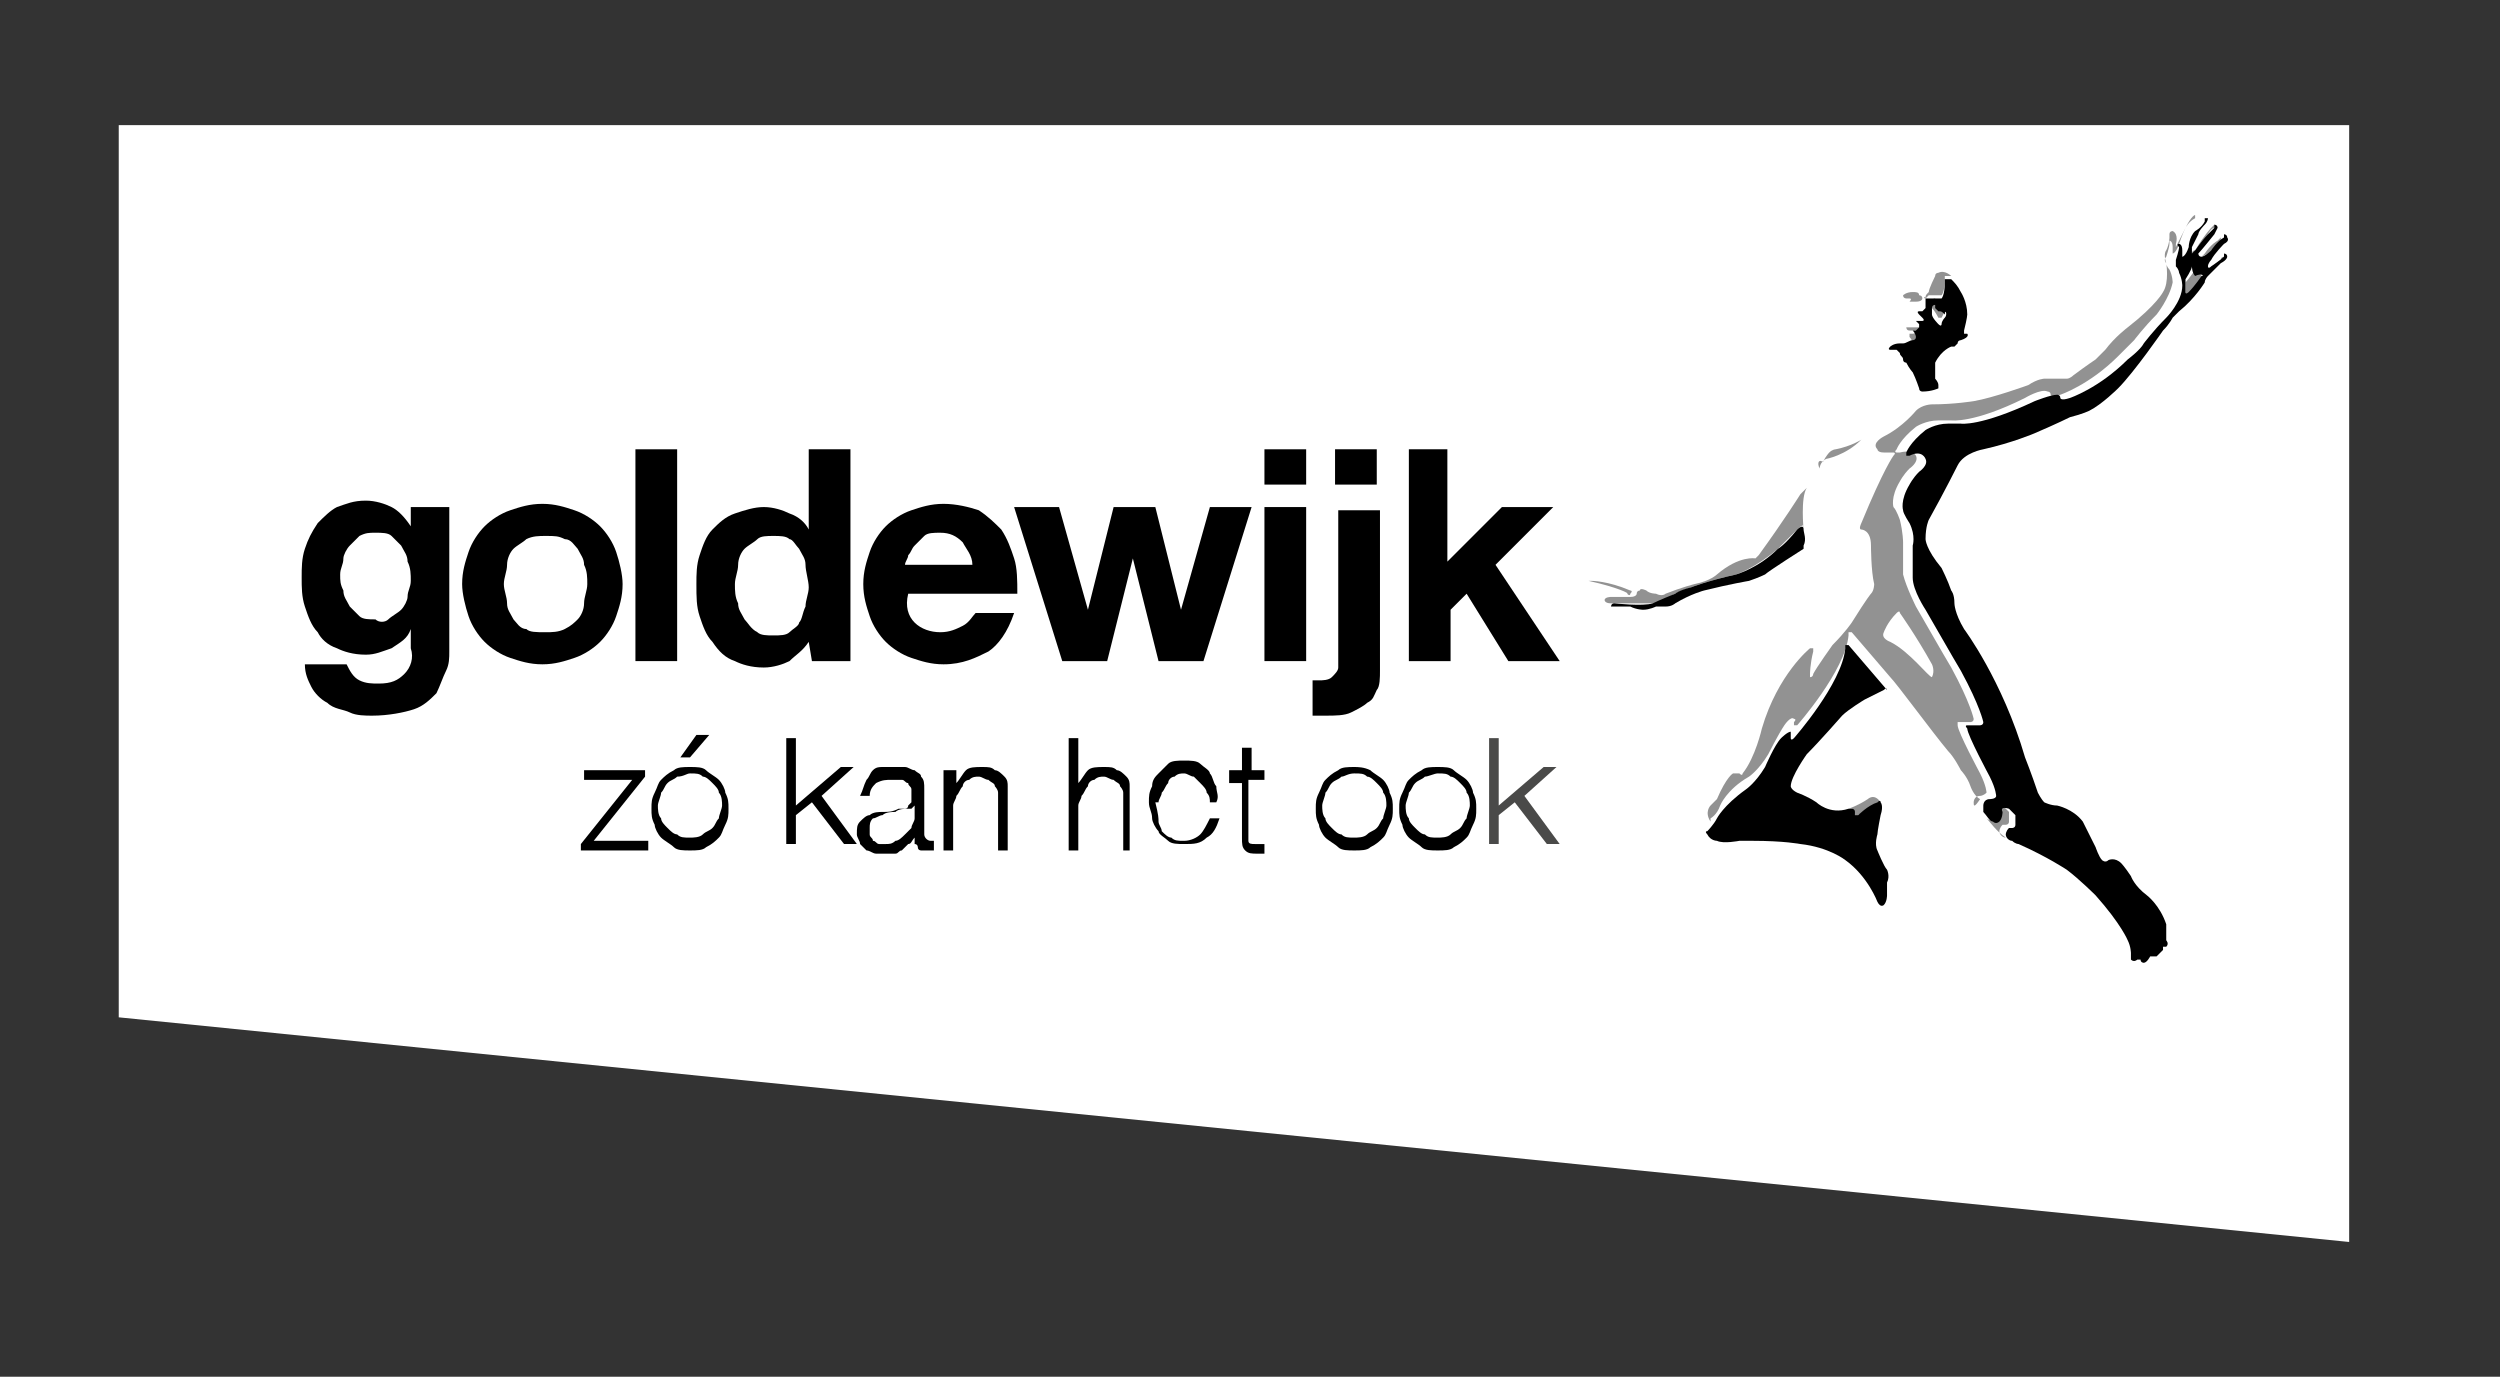
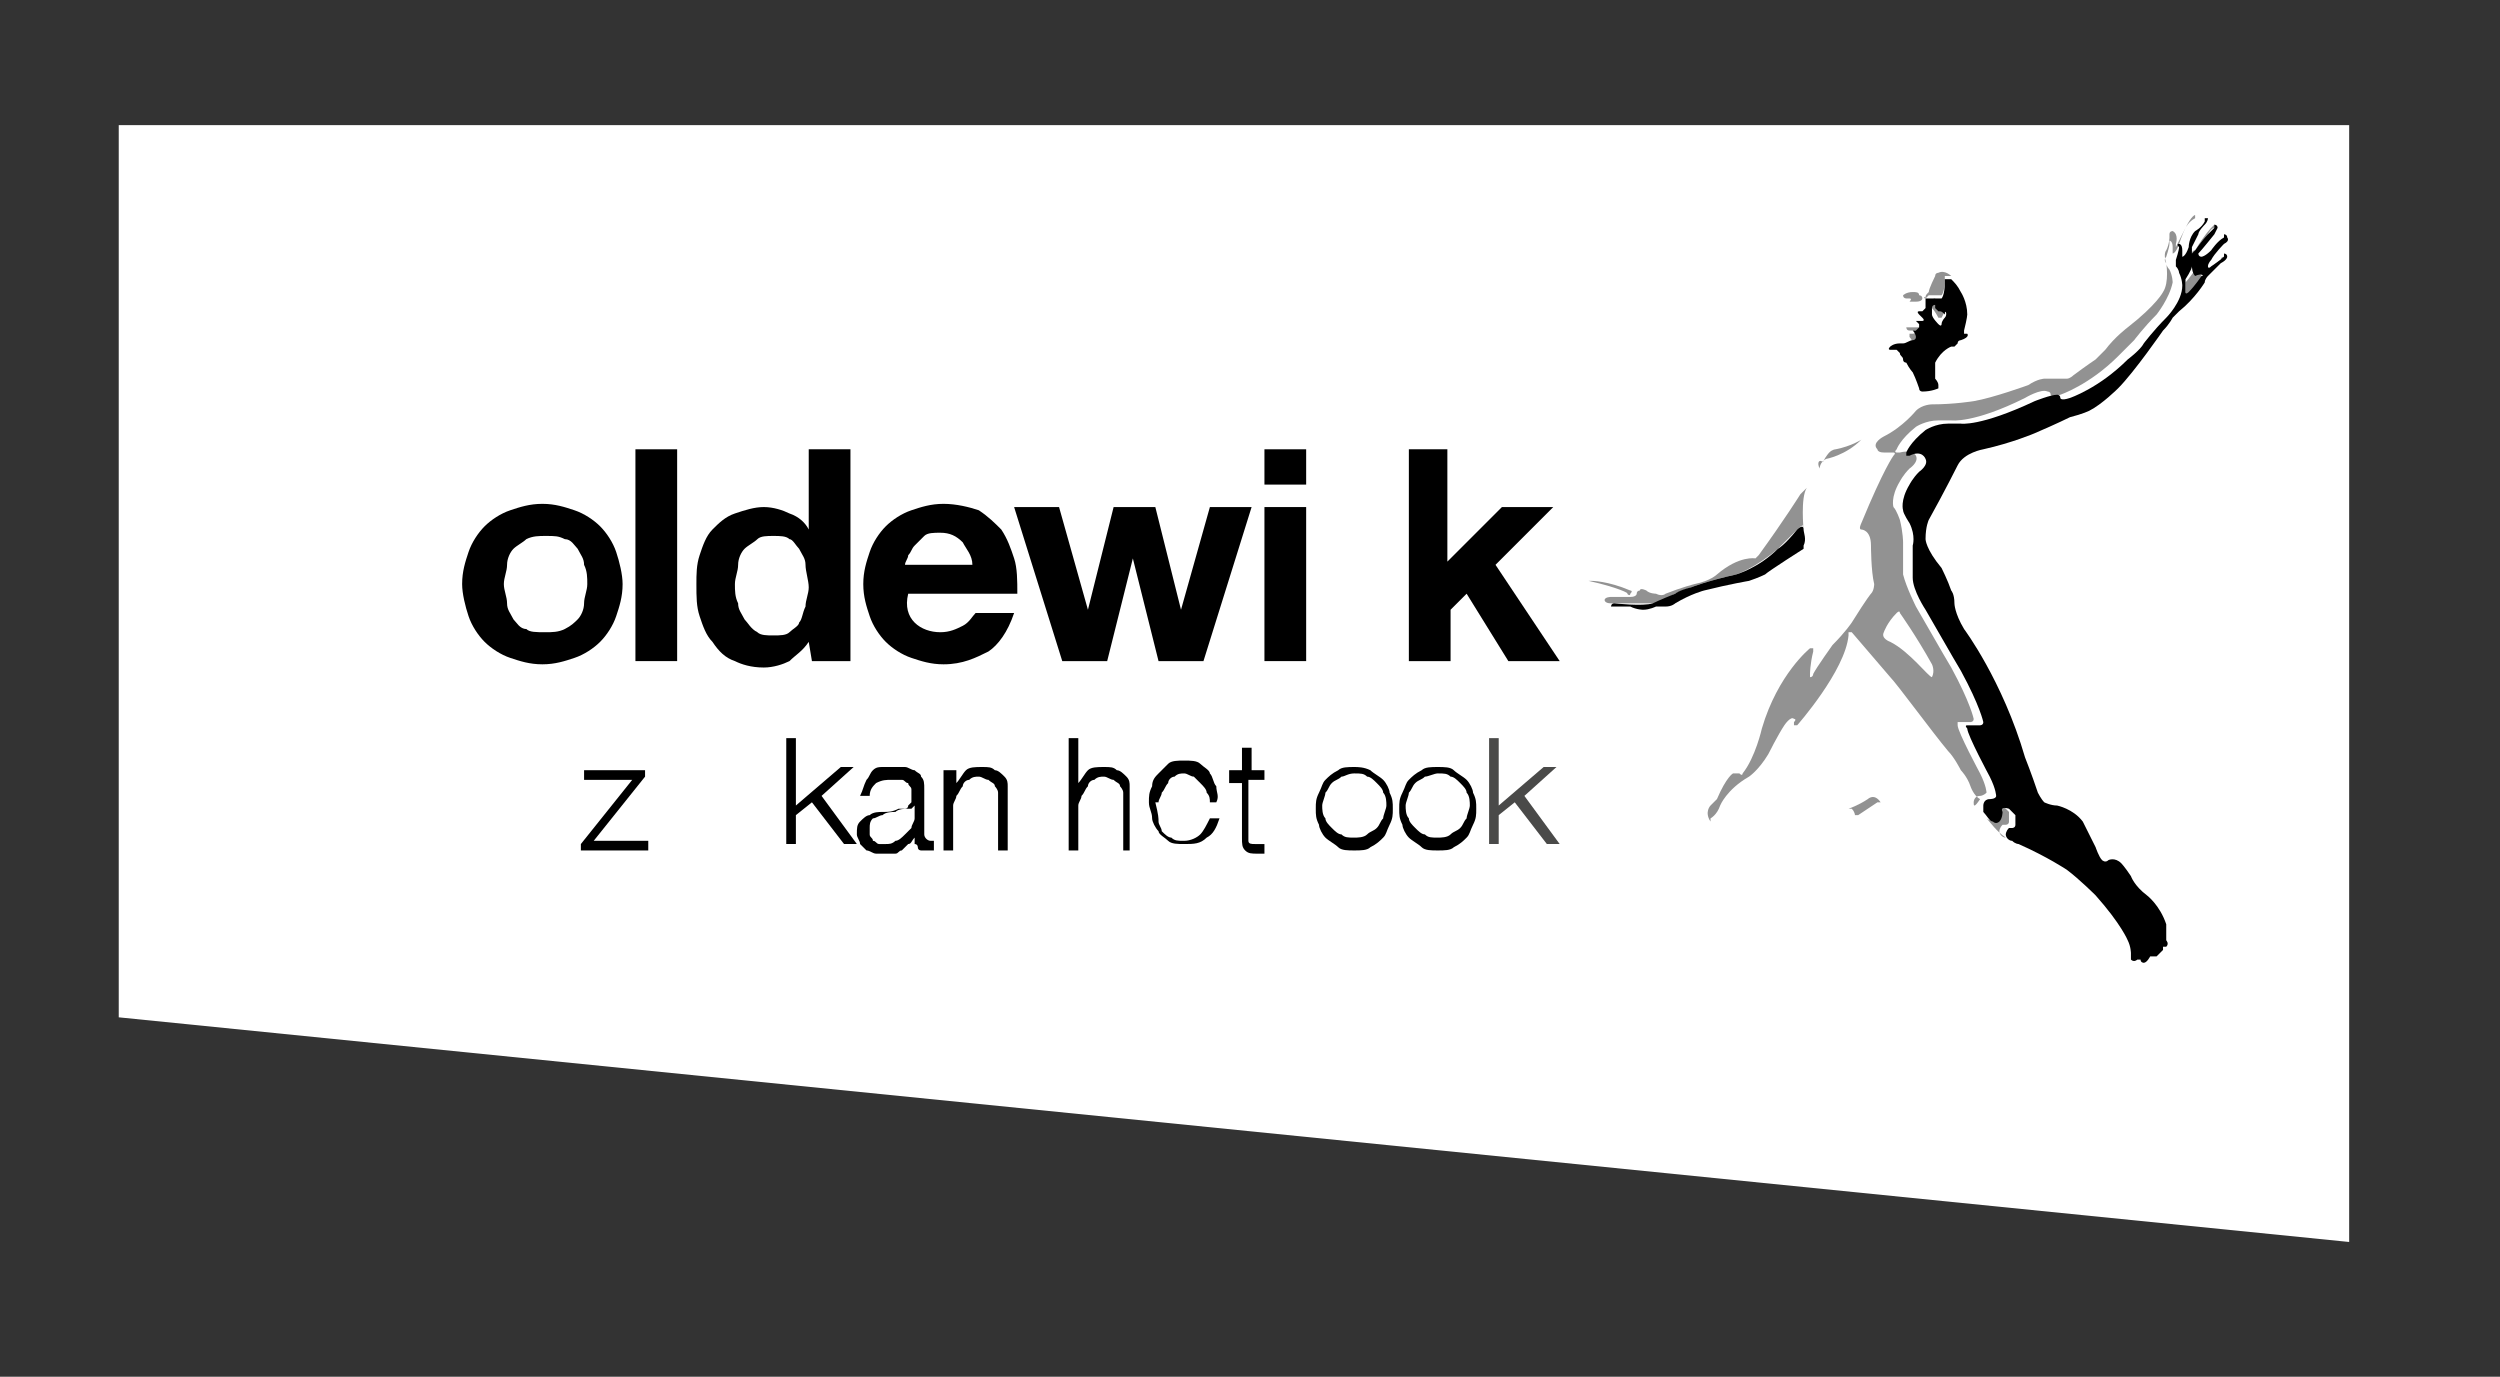
<svg xmlns="http://www.w3.org/2000/svg" version="1.1" id="Laag_1" x="0px" y="0px" viewBox="0 0 77.9 42.9" style="enable-background:new 0 0 77.9 42.9;" xml:space="preserve">
  <rect x="0" y="0" width="77.9" height="42.9" fill="#333333" stroke="none" />
  <style type="text/css">
	.st0{fill:#FFFFFF;}
	.st1{fill:#4A4A49;}
	.st2{fill:#929292;}
	.st3{fill-rule:evenodd;clip-rule:evenodd;fill:#929292;}
</style>
  <g>
    <polygon class="st0" points="73.2,38.7 3.7,31.7 3.7,3.9 73.2,3.9  " />
-     <path d="M13.9,20.9c-0.1,0.2-0.2,0.5-0.3,0.7c-0.2,0.2-0.4,0.4-0.7,0.5c-0.3,0.1-0.8,0.2-1.3,0.2c-0.2,0-0.5,0-0.7-0.1   c-0.2-0.1-0.5-0.1-0.7-0.3c-0.2-0.1-0.4-0.3-0.5-0.5c-0.1-0.2-0.2-0.4-0.2-0.7h1.3c0.1,0.2,0.2,0.4,0.4,0.5   c0.2,0.1,0.4,0.1,0.6,0.1c0.4,0,0.6-0.1,0.8-0.3c0.2-0.2,0.3-0.5,0.2-0.8v-0.6h0c-0.1,0.3-0.3,0.4-0.6,0.6   c-0.3,0.1-0.5,0.2-0.8,0.2c-0.4,0-0.7-0.1-0.9-0.2c-0.3-0.1-0.5-0.3-0.6-0.5c-0.2-0.2-0.3-0.5-0.4-0.8c-0.1-0.3-0.1-0.6-0.1-0.9   c0-0.3,0-0.6,0.1-0.9c0.1-0.3,0.2-0.5,0.4-0.8c0.2-0.2,0.4-0.4,0.6-0.5c0.3-0.1,0.5-0.2,0.9-0.2c0.3,0,0.6,0.1,0.8,0.2   c0.2,0.1,0.4,0.3,0.6,0.6h0v-0.6H14v4.5C14,20.5,14,20.7,13.9,20.9z M12.1,19.3c0.1-0.1,0.3-0.2,0.4-0.3c0.1-0.1,0.2-0.3,0.2-0.4   c0-0.2,0.1-0.3,0.1-0.5c0-0.2,0-0.4-0.1-0.6c0-0.2-0.1-0.3-0.2-0.5c-0.1-0.1-0.2-0.2-0.3-0.3c-0.1-0.1-0.3-0.1-0.5-0.1   c-0.2,0-0.3,0-0.5,0.1c-0.1,0.1-0.2,0.2-0.3,0.3c-0.1,0.1-0.2,0.3-0.2,0.4c0,0.2-0.1,0.3-0.1,0.5c0,0.2,0,0.3,0.1,0.5   c0,0.2,0.1,0.3,0.2,0.5c0.1,0.1,0.2,0.2,0.3,0.3c0.1,0.1,0.3,0.1,0.5,0.1C11.8,19.4,12,19.4,12.1,19.3z" />
    <path d="M14.6,17.2c0.1-0.3,0.3-0.6,0.5-0.8c0.2-0.2,0.5-0.4,0.8-0.5c0.3-0.1,0.6-0.2,1-0.2c0.4,0,0.7,0.1,1,0.2   c0.3,0.1,0.6,0.3,0.8,0.5c0.2,0.2,0.4,0.5,0.5,0.8c0.1,0.3,0.2,0.7,0.2,1c0,0.4-0.1,0.7-0.2,1c-0.1,0.3-0.3,0.6-0.5,0.8   c-0.2,0.2-0.5,0.4-0.8,0.5c-0.3,0.1-0.6,0.2-1,0.2c-0.4,0-0.7-0.1-1-0.2c-0.3-0.1-0.6-0.3-0.8-0.5c-0.2-0.2-0.4-0.5-0.5-0.8   c-0.1-0.3-0.2-0.7-0.2-1C14.4,17.8,14.5,17.5,14.6,17.2z M15.8,18.8c0,0.2,0.1,0.3,0.2,0.5c0.1,0.1,0.2,0.3,0.4,0.3   c0.1,0.1,0.3,0.1,0.6,0.1c0.2,0,0.4,0,0.6-0.1c0.2-0.1,0.3-0.2,0.4-0.3c0.1-0.1,0.2-0.3,0.2-0.5c0-0.2,0.1-0.4,0.1-0.6   c0-0.2,0-0.4-0.1-0.6c0-0.2-0.1-0.3-0.2-0.5c-0.1-0.1-0.2-0.3-0.4-0.3c-0.2-0.1-0.3-0.1-0.6-0.1c-0.2,0-0.4,0-0.6,0.1   c-0.1,0.1-0.3,0.2-0.4,0.3c-0.1,0.1-0.2,0.3-0.2,0.5c0,0.2-0.1,0.4-0.1,0.6C15.7,18.4,15.8,18.6,15.8,18.8z" />
    <path d="M21.1,14v6.6h-1.3V14H21.1z" />
    <path d="M25.2,20c-0.2,0.3-0.4,0.4-0.6,0.6c-0.2,0.1-0.5,0.2-0.8,0.2c-0.4,0-0.7-0.1-0.9-0.2c-0.3-0.1-0.5-0.3-0.7-0.6   c-0.2-0.2-0.3-0.5-0.4-0.8c-0.1-0.3-0.1-0.6-0.1-1c0-0.3,0-0.6,0.1-0.9c0.1-0.3,0.2-0.6,0.4-0.8c0.2-0.2,0.4-0.4,0.7-0.5   c0.3-0.1,0.6-0.2,0.9-0.2c0.3,0,0.6,0.1,0.8,0.2c0.3,0.1,0.5,0.3,0.6,0.5h0V14h1.3v6.6h-1.2L25.2,20L25.2,20z M25.1,17.6   c0-0.2-0.1-0.3-0.2-0.5c-0.1-0.1-0.2-0.3-0.3-0.3c-0.1-0.1-0.3-0.1-0.5-0.1c-0.2,0-0.4,0-0.5,0.1c-0.1,0.1-0.3,0.2-0.4,0.3   c-0.1,0.1-0.2,0.3-0.2,0.5c0,0.2-0.1,0.4-0.1,0.6c0,0.2,0,0.4,0.1,0.6c0,0.2,0.1,0.3,0.2,0.5c0.1,0.1,0.2,0.3,0.4,0.4   c0.1,0.1,0.3,0.1,0.5,0.1c0.2,0,0.4,0,0.5-0.1c0.1-0.1,0.3-0.2,0.3-0.3c0.1-0.1,0.1-0.3,0.2-0.5c0-0.2,0.1-0.4,0.1-0.6   S25.1,17.8,25.1,17.6z" />
    <path d="M28.5,19.4c0.2,0.2,0.5,0.3,0.8,0.3c0.3,0,0.5-0.1,0.7-0.2c0.2-0.1,0.3-0.3,0.4-0.4h1.2c-0.2,0.6-0.5,1-0.8,1.2   c-0.4,0.2-0.8,0.4-1.4,0.4c-0.4,0-0.7-0.1-1-0.2c-0.3-0.1-0.6-0.3-0.8-0.5c-0.2-0.2-0.4-0.5-0.5-0.8c-0.1-0.3-0.2-0.6-0.2-1   c0-0.4,0.1-0.7,0.2-1c0.1-0.3,0.3-0.6,0.5-0.8c0.2-0.2,0.5-0.4,0.8-0.5c0.3-0.1,0.6-0.2,1-0.2c0.4,0,0.8,0.1,1.1,0.2   c0.3,0.2,0.5,0.4,0.7,0.6c0.2,0.3,0.3,0.6,0.4,0.9c0.1,0.3,0.1,0.7,0.1,1.1h-3.4C28.2,18.9,28.3,19.2,28.5,19.4z M30,16.9   c-0.2-0.2-0.4-0.3-0.7-0.3c-0.2,0-0.4,0-0.5,0.1c-0.1,0.1-0.2,0.2-0.3,0.3c-0.1,0.1-0.1,0.2-0.2,0.3c0,0.1-0.1,0.2-0.1,0.3h2.1   C30.3,17.3,30.1,17.1,30,16.9z" />
    <path d="M36.1,20.6l-0.8-3.2h0l-0.8,3.2h-1.4l-1.5-4.8H33l0.9,3.2h0l0.8-3.2h1.3l0.8,3.2h0l0.9-3.2H39l-1.5,4.8H36.1z" />
    <path d="M39.4,15.1V14h1.3v1.1H39.4z M40.7,15.8v4.8h-1.3v-4.8H40.7z" />
-     <path d="M41.1,21.2c0.1,0,0.3,0,0.4-0.1c0.1-0.1,0.2-0.2,0.2-0.3v-4.9h1.3v5c0,0.2,0,0.5-0.1,0.6c-0.1,0.2-0.1,0.3-0.3,0.4   c-0.1,0.1-0.3,0.2-0.5,0.3c-0.2,0.1-0.5,0.1-0.8,0.1c-0.2,0-0.3,0-0.4,0v-1.1C40.9,21.2,41,21.2,41.1,21.2z M41.6,15.1V14h1.3v1.1   H41.6z" />
    <path d="M45.1,14v3.5l1.7-1.7h1.6l-1.8,1.8l2,3h-1.6l-1.3-2.1l-0.5,0.5v1.6h-1.3V14H45.1z" />
    <path d="M20.2,26.2v0.3h-2.1v-0.2l1.6-2h-1.5V24h1.9v0.2l-1.6,2H20.2z" />
-     <path d="M22,24c0.1,0.1,0.3,0.2,0.4,0.3c0.1,0.1,0.2,0.3,0.2,0.4c0.1,0.2,0.1,0.3,0.1,0.5c0,0.2,0,0.3-0.1,0.5   c-0.1,0.2-0.1,0.3-0.2,0.4c-0.1,0.1-0.2,0.2-0.4,0.3c-0.1,0.1-0.3,0.1-0.5,0.1c-0.2,0-0.4,0-0.5-0.1c-0.1-0.1-0.3-0.2-0.4-0.3   c-0.1-0.1-0.2-0.3-0.2-0.4c-0.1-0.2-0.1-0.3-0.1-0.5c0-0.2,0-0.3,0.1-0.5c0.1-0.2,0.1-0.3,0.2-0.4c0.1-0.1,0.2-0.2,0.4-0.3   c0.1-0.1,0.3-0.1,0.5-0.1C21.7,23.9,21.9,23.9,22,24z M21.1,24.2c-0.1,0.1-0.2,0.1-0.3,0.2c-0.1,0.1-0.1,0.2-0.2,0.3   c0,0.1-0.1,0.3-0.1,0.4c0,0.1,0,0.3,0.1,0.4c0,0.1,0.1,0.2,0.2,0.3c0.1,0.1,0.2,0.2,0.3,0.2c0.1,0.1,0.2,0.1,0.4,0.1   c0.1,0,0.3,0,0.4-0.1c0.1-0.1,0.2-0.1,0.3-0.2c0.1-0.1,0.1-0.2,0.2-0.3c0-0.1,0.1-0.3,0.1-0.4c0-0.1,0-0.3-0.1-0.4   c0-0.1-0.1-0.2-0.2-0.3c-0.1-0.1-0.2-0.2-0.3-0.2c-0.1-0.1-0.2-0.1-0.4-0.1C21.4,24.1,21.3,24.2,21.1,24.2z M21.2,23.6l0.5-0.7h0.4   l-0.6,0.7H21.2z" />
    <path d="M24.8,23v2.1l1.4-1.2h0.4l-1,0.9l1.1,1.5h-0.4l-1-1.3l-0.5,0.4v0.9h-0.3V23H24.8z" />
    <path d="M27,24.3c0.1-0.1,0.1-0.2,0.2-0.3c0.1-0.1,0.2-0.1,0.3-0.1c0.1,0,0.2,0,0.4,0c0.1,0,0.2,0,0.3,0c0.1,0,0.2,0.1,0.3,0.1   c0.1,0.1,0.2,0.1,0.2,0.2c0.1,0.1,0.1,0.2,0.1,0.4V26c0,0.1,0.1,0.2,0.2,0.2c0,0,0.1,0,0.1,0v0.3c0,0-0.1,0-0.1,0c0,0-0.1,0-0.1,0   c-0.1,0-0.1,0-0.2,0c0,0-0.1,0-0.1-0.1c0,0,0-0.1-0.1-0.1c0-0.1,0-0.1,0-0.2h0c-0.1,0.1-0.1,0.2-0.2,0.2c-0.1,0.1-0.1,0.1-0.2,0.2   c-0.1,0-0.1,0.1-0.2,0.1c-0.1,0-0.2,0-0.3,0c-0.1,0-0.2,0-0.3,0c-0.1,0-0.2-0.1-0.3-0.1c-0.1-0.1-0.1-0.1-0.2-0.2   c0-0.1-0.1-0.2-0.1-0.3c0-0.2,0-0.3,0.1-0.4c0.1-0.1,0.2-0.2,0.3-0.2c0.1-0.1,0.3-0.1,0.4-0.1c0.2,0,0.3,0,0.5-0.1   c0.1,0,0.1,0,0.2,0c0,0,0.1,0,0.1-0.1c0,0,0.1-0.1,0.1-0.1c0,0,0-0.1,0-0.2c0-0.1,0-0.2,0-0.2c0-0.1-0.1-0.1-0.1-0.2   c-0.1,0-0.1-0.1-0.2-0.1c-0.1,0-0.2,0-0.3,0c-0.2,0-0.3,0-0.5,0.1c-0.1,0.1-0.2,0.2-0.2,0.4h-0.3C26.9,24.6,26.9,24.5,27,24.3z    M28.5,25.1c0,0-0.1,0.1-0.1,0.1s-0.1,0-0.1,0c-0.1,0-0.3,0-0.4,0.1c-0.1,0-0.3,0-0.4,0.1c-0.1,0-0.2,0.1-0.3,0.1   c-0.1,0.1-0.1,0.2-0.1,0.3c0,0.1,0,0.1,0,0.2c0,0.1,0.1,0.1,0.1,0.2c0.1,0,0.1,0.1,0.2,0.1c0.1,0,0.1,0,0.2,0c0.1,0,0.2,0,0.3-0.1   c0.1,0,0.2-0.1,0.3-0.2c0.1-0.1,0.1-0.1,0.2-0.2c0-0.1,0.1-0.2,0.1-0.3L28.5,25.1L28.5,25.1z" />
    <path d="M29.8,24v0.4h0c0.1-0.1,0.2-0.3,0.3-0.4c0.1-0.1,0.3-0.1,0.5-0.1c0.2,0,0.3,0,0.4,0.1c0.1,0,0.2,0.1,0.3,0.2   c0.1,0.1,0.1,0.2,0.1,0.3c0,0.1,0,0.2,0,0.4v1.6h-0.3v-1.5c0-0.1,0-0.2,0-0.3c0-0.1-0.1-0.2-0.1-0.2c0-0.1-0.1-0.1-0.2-0.2   c-0.1,0-0.2-0.1-0.3-0.1c-0.1,0-0.2,0-0.3,0.1c-0.1,0-0.2,0.1-0.2,0.2c-0.1,0.1-0.1,0.2-0.2,0.3c0,0.1-0.1,0.2-0.1,0.3v1.4h-0.3V24   H29.8z" />
    <path d="M33.6,23v1.4h0c0.1-0.1,0.2-0.3,0.3-0.4c0.1-0.1,0.3-0.1,0.5-0.1c0.2,0,0.3,0,0.4,0.1c0.1,0,0.2,0.1,0.3,0.2   c0.1,0.1,0.1,0.2,0.1,0.3c0,0.1,0,0.2,0,0.4v1.6H35v-1.5c0-0.1,0-0.2,0-0.3c0-0.1-0.1-0.2-0.1-0.2c0-0.1-0.1-0.1-0.2-0.2   c-0.1,0-0.2-0.1-0.3-0.1c-0.1,0-0.2,0-0.3,0.1c-0.1,0-0.2,0.1-0.2,0.2c-0.1,0.1-0.1,0.2-0.2,0.3c0,0.1-0.1,0.2-0.1,0.3v1.4h-0.3V23   H33.6z" />
    <path d="M36.1,25.6c0,0.1,0.1,0.2,0.1,0.3c0.1,0.1,0.2,0.2,0.3,0.2c0.1,0.1,0.2,0.1,0.4,0.1c0.2,0,0.4-0.1,0.5-0.2   c0.1-0.1,0.2-0.3,0.3-0.5H38c-0.1,0.3-0.2,0.5-0.4,0.6c-0.2,0.2-0.4,0.2-0.7,0.2c-0.2,0-0.4,0-0.5-0.1c-0.1-0.1-0.3-0.2-0.3-0.3   c-0.1-0.1-0.2-0.3-0.2-0.4c0-0.2-0.1-0.3-0.1-0.5c0-0.2,0-0.3,0.1-0.5c0-0.2,0.1-0.3,0.2-0.4c0.1-0.1,0.2-0.2,0.3-0.3   c0.1-0.1,0.3-0.1,0.5-0.1c0.2,0,0.4,0,0.5,0.1c0.1,0.1,0.3,0.2,0.3,0.3c0.1,0.1,0.1,0.3,0.2,0.4c0,0.2,0.1,0.3,0,0.5h-1.9   C36.1,25.4,36.1,25.5,36.1,25.6z M37.6,24.7c0-0.1-0.1-0.2-0.2-0.3c-0.1-0.1-0.1-0.1-0.2-0.2c-0.1,0-0.2-0.1-0.3-0.1   c-0.1,0-0.2,0-0.3,0.1c-0.1,0-0.2,0.1-0.2,0.2c-0.1,0.1-0.1,0.2-0.2,0.3c0,0.1-0.1,0.2-0.1,0.3h1.6C37.7,24.9,37.7,24.8,37.6,24.7z   " />
    <path d="M39.4,24v0.3h-0.5v1.7c0,0.1,0,0.2,0,0.2c0,0.1,0.1,0.1,0.2,0.1c0.1,0,0.2,0,0.3,0v0.3c0,0-0.1,0-0.1,0c0,0-0.1,0-0.1,0   c-0.2,0-0.3,0-0.4-0.1c-0.1-0.1-0.1-0.2-0.1-0.4v-1.7h-0.4V24h0.4v-0.7h0.3V24H39.4z" />
    <path d="M42.7,24c0.1,0.1,0.3,0.2,0.4,0.3c0.1,0.1,0.2,0.3,0.2,0.4c0.1,0.2,0.1,0.3,0.1,0.5c0,0.2,0,0.3-0.1,0.5   c-0.1,0.2-0.1,0.3-0.2,0.4c-0.1,0.1-0.2,0.2-0.4,0.3c-0.1,0.1-0.3,0.1-0.5,0.1c-0.2,0-0.4,0-0.5-0.1c-0.1-0.1-0.3-0.2-0.4-0.3   c-0.1-0.1-0.2-0.3-0.2-0.4C41,25.5,41,25.4,41,25.2c0-0.2,0-0.3,0.1-0.5c0.1-0.2,0.1-0.3,0.2-0.4c0.1-0.1,0.2-0.2,0.4-0.3   c0.1-0.1,0.3-0.1,0.5-0.1C42.3,23.9,42.5,23.9,42.7,24z M41.8,24.2c-0.1,0.1-0.2,0.1-0.3,0.2c-0.1,0.1-0.1,0.2-0.2,0.3   c0,0.1-0.1,0.3-0.1,0.4c0,0.1,0,0.3,0.1,0.4c0,0.1,0.1,0.2,0.2,0.3c0.1,0.1,0.2,0.2,0.3,0.2c0.1,0.1,0.2,0.1,0.4,0.1   c0.1,0,0.3,0,0.4-0.1c0.1-0.1,0.2-0.1,0.3-0.2c0.1-0.1,0.1-0.2,0.2-0.3c0-0.1,0.1-0.3,0.1-0.4c0-0.1,0-0.3-0.1-0.4   c0-0.1-0.1-0.2-0.2-0.3c-0.1-0.1-0.2-0.2-0.3-0.2c-0.1-0.1-0.2-0.1-0.4-0.1C42,24.1,41.9,24.2,41.8,24.2z" />
    <path d="M45.3,24c0.1,0.1,0.3,0.2,0.4,0.3c0.1,0.1,0.2,0.3,0.2,0.4c0.1,0.2,0.1,0.3,0.1,0.5c0,0.2,0,0.3-0.1,0.5   c-0.1,0.2-0.1,0.3-0.2,0.4c-0.1,0.1-0.2,0.2-0.4,0.3c-0.1,0.1-0.3,0.1-0.5,0.1c-0.2,0-0.4,0-0.5-0.1c-0.1-0.1-0.3-0.2-0.4-0.3   c-0.1-0.1-0.2-0.3-0.2-0.4c-0.1-0.2-0.1-0.3-0.1-0.5c0-0.2,0-0.3,0.1-0.5c0.1-0.2,0.1-0.3,0.2-0.4c0.1-0.1,0.2-0.2,0.4-0.3   c0.1-0.1,0.3-0.1,0.5-0.1C45,23.9,45.2,23.9,45.3,24z M44.4,24.2c-0.1,0.1-0.2,0.1-0.3,0.2c-0.1,0.1-0.1,0.2-0.2,0.3   c0,0.1-0.1,0.3-0.1,0.4c0,0.1,0,0.3,0.1,0.4c0,0.1,0.1,0.2,0.2,0.3c0.1,0.1,0.2,0.2,0.3,0.2c0.1,0.1,0.2,0.1,0.4,0.1   c0.1,0,0.3,0,0.4-0.1c0.1-0.1,0.2-0.1,0.3-0.2c0.1-0.1,0.1-0.2,0.2-0.3c0-0.1,0.1-0.3,0.1-0.4c0-0.1,0-0.3-0.1-0.4   c0-0.1-0.1-0.2-0.2-0.3c-0.1-0.1-0.2-0.2-0.3-0.2c-0.1-0.1-0.2-0.1-0.4-0.1C44.7,24.1,44.5,24.2,44.4,24.2z" />
    <path class="st1" d="M46.7,23v2.1l1.4-1.2h0.4l-1,0.9l1.1,1.5h-0.4l-1-1.3l-0.5,0.4v0.9h-0.3V23H46.7z" />
    <g id="geel_2_">
      <path class="st2" d="M57.7,25.2C57.7,25.2,57.7,25.2,57.7,25.2c0.1,0.1,0.1,0.2,0.1,0.2c0,0,0,0,0.1,0c0,0,0.3-0.2,0.6-0.4    c0,0,0.1,0,0.1,0v0c-0.2-0.3-0.4-0.1-0.4-0.1c-0.3,0.2-0.6,0.3-0.6,0.3C57.6,25.2,57.7,25.2,57.7,25.2z" />
      <path class="st2" d="M51.5,18.8c0,0,0.2,0,0.7-0.3c0,0,0.2-0.1,0.5-0.2c0,0,0.5-0.2,1.4-0.4c0,0,0.6-0.2,1.3-0.8    c0,0,0.1-0.1,0.6-0.6c0,0,0.2-0.2,0.2-0.1c0,0,0,0,0,0.1l0,0c0,0-0.1-1,0.1-1.3c0,0,0,0-0.2,0.2c0,0-0.5,0.8-1.3,1.9    c0,0-0.1,0.1-0.1,0.1c0,0-0.5-0.1-1.2,0.5c0,0-0.2,0.2-0.7,0.3c0,0-0.4,0.1-0.9,0.3c0,0-0.1,0.1-0.3,0c0,0-0.2,0-0.3-0.1    c0,0-0.2-0.1-0.2,0c0,0-0.1,0-0.1,0.1c0,0,0,0.1-0.2,0.1c0,0-0.3,0-0.6,0c0,0-0.2,0-0.2,0.1c0,0,0,0.1,0.2,0.1h0c0,0,0,0,0,0    C50.3,18.8,51.2,18.8,51.5,18.8z" />
      <path class="st2" d="M62.3,25.9c0,0,0-0.1,0.1-0.2c0,0,0,0,0.1,0c0,0,0.1,0,0.1-0.1c0,0,0,0,0-0.2c0,0,0-0.1,0-0.1    c0,0-0.1-0.1-0.2-0.2c0,0-0.2-0.1-0.2,0.1c0,0,0.1,0.2-0.1,0.3c0,0-0.1,0.1-0.2,0c0,0,0,0,0,0c0.1,0.1,0.3,0.4,0.6,0.6    C62.4,26.1,62.3,26,62.3,25.9z" />
      <path class="st2" d="M61.5,25c0,0,0-0.2,0.2-0.2c0,0,0.1,0,0.2-0.1c0,0,0-0.2-0.2-0.6c0,0-0.7-1.3-0.7-1.5c0,0,0-0.1,0-0.1    c0,0,0,0,0.1,0c0,0,0.1,0,0.3,0c0,0,0.1,0,0.1-0.1c0,0-0.1-0.5-0.7-1.6c0,0-0.3-0.5-1.1-1.9c0,0-0.3-0.6-0.4-1c0,0,0-0.5,0-1    c0,0,0-0.3-0.1-0.7c0,0-0.1-0.3-0.2-0.4c0,0-0.1-0.3,0.2-0.8c0,0,0.1-0.2,0.3-0.4c0,0,0.3-0.2,0.2-0.4c0,0-0.1-0.2-0.5-0.1    c0,0,0,0-0.1,0c0,0-0.1,0,0-0.1c0,0,0.1-0.3,0.6-0.7c0,0,0.3-0.2,0.7-0.2c0,0,0.2,0,0.4,0c0,0,0.7,0.1,2.3-0.7    c0,0,0.5-0.3,0.7-0.2c0,0,0.1,0,0.1,0.1c0,0,0,0.1,0.3,0c0,0,0.9-0.3,1.8-1.2c0,0,0.3-0.3,0.5-0.5c0,0,0.3-0.4,0.7-0.8    c0,0,0.4-0.5,0.5-1c0,0,0-0.2-0.1-0.4c0,0-0.1-0.1-0.1-0.2c0,0-0.1-0.1,0-0.2c0,0,0.1-0.3,0.1-0.4c0,0,0-0.1,0-0.1    c0,0,0.1,0,0.1,0.2c0,0,0,0.1,0,0.1c0,0,0,0.1,0,0.1c0,0,0,0,0,0c0,0,0.1,0,0.2-0.3c0,0,0.1-0.3,0.2-0.5c0,0,0.1-0.2,0.3-0.3    c0,0,0,0,0-0.1c0,0,0,0,0,0l0,0c0,0-0.1,0-0.3,0.4c0,0-0.1,0.2-0.2,0.4c0,0-0.1,0.2-0.1,0.2c0,0,0,0,0-0.1c0,0,0.1-0.3-0.1-0.4    c0,0-0.1,0-0.1,0.1c0,0,0,0,0,0.1c0,0,0,0.2-0.1,0.4c0,0-0.1,0.1,0,0.4c0,0,0.1,0.6-0.1,0.9c0,0-0.2,0.4-1.1,1.1    c0,0-0.4,0.3-0.7,0.7c0,0-0.1,0.1-0.3,0.3c0,0-0.3,0.2-0.7,0.5c0,0-0.1,0.1-0.2,0.1c0,0-0.5,0-0.7,0c0,0-0.2,0-0.5,0.2    c0,0-1.1,0.4-1.7,0.5c0,0-0.6,0.1-1.3,0.1c0,0-0.3,0-0.5,0.2c0,0-0.4,0.5-1,0.8c0,0-0.4,0.2-0.2,0.4c0,0,0,0.1,0.2,0.1    c0,0,0.2,0,0.3,0c0,0,0.1,0,0,0.1c0,0-0.3,0.4-1,2.1c0,0-0.1,0.2,0,0.2c0,0,0.3,0,0.3,0.5c0,0,0,0.8,0.1,1.2c0,0,0,0.2-0.1,0.3    c0,0-0.1,0.1-0.6,0.9c0,0-0.2,0.3-0.6,0.7c0,0-0.5,0.7-0.6,0.9c0,0,0,0.1-0.1,0.1c0,0,0,0,0-0.1c0,0,0-0.3,0.1-0.7    c0,0,0-0.1,0-0.1c0,0,0,0-0.1,0c0,0-1,0.8-1.5,2.5c0,0-0.2,0.9-0.6,1.4c0,0,0,0.1-0.1,0c0,0-0.1,0-0.2,0c0,0-0.2,0.1-0.5,0.8    c0,0-0.1,0.1-0.2,0.2c0,0-0.2,0.2,0,0.5h0c0,0,0,0,0,0c0,0,0,0,0-0.1c0,0,0.2-0.1,0.3-0.4c0,0,0.2-0.5,0.9-0.9    c0,0,0.3-0.2,0.6-0.7c0,0,0.3-0.6,0.5-0.9c0,0,0.2-0.3,0.3-0.2c0,0,0.1,0,0,0.1c0,0,0,0.1,0,0.1c0,0,0,0,0.1,0    c0,0,1.5-1.7,1.6-2.8c0,0,0,0,0-0.1c0,0,0,0,0.1,0l1.2,1.4c0,0,0,0,0,0c0.2,0.2,1.3,1.7,1.8,2.3c0.2,0.2,0.4,0.6,0.4,0.6    s0.2,0.2,0.3,0.5c0,0,0.1,0.3,0.3,0.4C61.5,25.2,61.5,25.1,61.5,25z M60.2,21.1C60.2,21.1,60.2,21.2,60.2,21.1    c-0.1,0-0.7-0.8-1.3-1.1c0,0-0.3-0.1-0.2-0.3c0,0,0.1-0.3,0.4-0.6c0,0,0.1-0.1,0.1,0c0,0,0.5,0.7,1,1.6    C60.2,20.7,60.3,20.9,60.2,21.1z" />
-       <path class="st2" d="M68.6,8c0,0,0,0,0.2-0.1c0,0,0.3-0.3,0.4-0.4c0,0,0,0,0-0.1c0,0,0,0-0.1,0.1c0,0-0.2,0.1-0.4,0.4    C68.7,7.9,68.6,8,68.6,8C68.6,8,68.6,8,68.6,8C68.6,8,68.5,8.1,68.6,8z" />
      <path class="st2" d="M68.9,8.4c0,0,0.3-0.2,0.4-0.3c0,0,0,0,0-0.1c0,0-0.1,0-0.1,0.1C69.2,8.1,69,8.2,68.9,8.4c0,0-0.1,0-0.1,0    C68.8,8.4,68.8,8.5,68.9,8.4z" />
      <path class="st3" d="M68.5,8.3c0,0,0,0.2,0.1,0.3c0,0,0,0,0,0.1c0,0-0.2,0.3-0.4,0.5c0,0-0.1,0.1-0.1,0c0,0,0-0.2,0-0.3    c0,0,0-0.1,0-0.1C68.2,8.7,68.4,8.4,68.5,8.3C68.4,8.3,68.5,8.2,68.5,8.3C68.5,8.2,68.5,8.2,68.5,8.3z" />
      <path class="st3" d="M56.7,14.6C56.7,14.6,56.7,14.6,56.7,14.6c0,0,0-0.2,0.2-0.3c0,0,0.6-0.1,1.1-0.6c0,0,0,0,0,0c0,0,0,0,0,0    c0,0-0.3,0.2-0.8,0.3c0,0-0.1,0-0.2,0.1c0,0-0.1,0.1-0.2,0.3C56.7,14.3,56.6,14.4,56.7,14.6C56.7,14.5,56.7,14.6,56.7,14.6z" />
      <path class="st3" d="M49.5,18.1c0,0,0,0,0.1,0c0,0,0.5,0,1.2,0.3c0,0,0.1,0,0,0.1c0,0,0,0.1-0.1,0C50.8,18.5,50.4,18.3,49.5,18.1    C49.6,18.1,49.5,18.1,49.5,18.1z" />
      <path class="st3" d="M59.3,9.2c0,0,0.1-0.1,0.3-0.1c0.1,0,0.2,0,0.2,0.1c0,0,0.1,0,0.1,0.1c0,0,0,0.1-0.2,0.1c0,0-0.1,0-0.2,0    c0,0,0,0,0,0c0,0,0.1-0.1,0-0.1c0,0,0,0-0.1,0C59.4,9.3,59.3,9.3,59.3,9.2C59.3,9.3,59.3,9.3,59.3,9.2z" />
      <path class="st2" d="M68.3,7.9c0,0,0.1,0.1,0.1-0.1c0,0,0.2-0.3,0.4-0.5c0,0,0.1-0.2,0.2-0.2c0,0,0.1,0,0-0.1c0,0,0,0-0.1,0.1    c0,0-0.2,0.2-0.5,0.7C68.3,7.8,68.3,7.9,68.3,7.9C68.3,7.9,68.3,7.9,68.3,7.9z" />
      <path class="st2" d="M60.6,9.6c-0.1,0-0.1-0.1-0.2-0.1c-0.1,0-0.1-0.1-0.1-0.1c0-0.1,0-0.1,0-0.1c-0.1,0-0.1,0.1-0.1,0.1    c0,0.2,0,0.2,0,0.2c0.1,0.1,0.2,0.3,0.2,0.3c0,0,0.1,0,0.1,0c0,0,0.1-0.2,0.1-0.2C60.7,9.8,60.6,9.6,60.6,9.6z" />
      <path class="st2" d="M60,9.3c0,0,0,0,0.1-0.1c0,0,0.1,0,0.2,0c0,0,0,0,0.1,0c0,0,0,0,0.1,0c0,0,0.1-0.1,0.1-0.5c0,0,0,0,0-0.1    c0,0,0,0,0,0c0,0,0,0,0.1,0c0,0,0,0,0.1,0v0c0,0-0.2-0.2-0.4-0.1c0,0-0.1,0-0.1,0.1c0,0-0.2,0.4-0.2,0.5C60,9.2,60,9.2,60,9.3    C60,9.2,59.9,9.3,60,9.3C60,9.3,60,9.3,60,9.3z" />
      <path class="st2" d="M59.8,10.7c0,0,0-0.1-0.1-0.2c0,0,0,0,0,0c0,0,0,0,0,0c0,0,0,0,0,0c0,0,0,0,0.1,0c0,0,0,0,0.1-0.1    c0,0,0.1,0,0-0.1c0,0,0,0,0,0c0,0-0.1,0-0.1-0.1c0,0-0.1,0-0.1,0c0,0,0,0-0.1,0c0,0-0.1,0-0.2,0c0,0,0,0,0,0c0,0,0,0.1,0.1,0.1    c0,0,0.1,0,0.1,0c0,0,0.1,0,0.1,0c0,0,0,0.1-0.1,0.1c0,0-0.1,0-0.1,0c0,0,0,0,0,0.1c0,0,0.1,0.1,0.1,0.2c0,0,0,0.1-0.2,0.2l0,0    c0.1,0,0.2,0,0.3-0.1C59.8,10.8,59.8,10.8,59.8,10.7z" />
    </g>
    <g id="grijs_3_">
      <path d="M56.2,16.5C56.2,16.5,56.2,16.4,56.2,16.5c0-0.2-0.2,0-0.2,0c-0.4,0.5-0.6,0.6-0.6,0.6c-0.6,0.6-1.3,0.8-1.3,0.8    c-0.9,0.2-1.4,0.4-1.4,0.4c-0.4,0.1-0.5,0.2-0.5,0.2c-0.5,0.2-0.7,0.3-0.7,0.3c-0.3,0.1-1.2,0-1.2,0c0,0,0,0,0,0    c-0.1,0-0.1,0.1-0.1,0.1c0,0,0.1,0,0.2,0c0.2,0,0.4,0,0.4,0c0.2,0.1,0.4,0.1,0.4,0.1c0.2,0,0.4-0.1,0.4-0.1c0.1,0,0.1,0,0.1,0    c0.1,0,0.2,0,0.2,0c0.2,0,0.3-0.1,0.3-0.1c0.5-0.3,0.9-0.4,0.9-0.4c0.8-0.2,1.4-0.3,1.4-0.3c0.3-0.1,0.5-0.2,0.5-0.2    c0.1-0.1,1.2-0.8,1.2-0.8c0,0,0-0.1,0-0.1C56.3,16.8,56.2,16.6,56.2,16.5z" />
-       <path d="M57.4,22.3c0.2-0.2,0.7-0.5,0.7-0.5c0.4-0.2,0.6-0.3,0.6-0.3c0.1-0.1,0.1,0,0.1,0c0,0,0,0,0,0l-1.2-1.4c0,0,0,0-0.1,0    c0,0,0,0.1,0,0.1c-0.1,1.1-1.6,2.8-1.6,2.8c-0.1,0.1-0.1,0-0.1,0c0,0,0-0.1,0-0.1c0-0.1,0-0.1,0-0.1c-0.1,0-0.3,0.2-0.3,0.2    c-0.2,0.2-0.5,0.9-0.5,0.9c-0.3,0.5-0.6,0.7-0.6,0.7c-0.7,0.5-0.9,0.9-0.9,0.9c-0.1,0.2-0.3,0.4-0.3,0.4c-0.1,0,0,0.1,0,0.1    c0,0,0,0,0,0c0.1,0.2,0.3,0.2,0.3,0.2c0.2,0.1,0.7,0,0.7,0c0.2,0,0.4,0,0.4,0c1,0,1.5,0.1,1.5,0.1c0.9,0.1,1.4,0.5,1.4,0.5    c0.7,0.5,1,1.3,1,1.3c0.1,0.2,0.2,0.1,0.2,0.1c0.1-0.1,0.1-0.3,0.1-0.3c0-0.1,0-0.4,0-0.4c0.1-0.2,0-0.4,0-0.4    c-0.1-0.1-0.3-0.6-0.3-0.6c-0.1-0.2,0-0.5,0-0.5c0-0.1,0.1-0.6,0.1-0.6c0.1-0.3,0-0.4,0-0.4c0,0,0,0,0,0c0-0.1-0.1,0-0.1,0    c-0.3,0.1-0.6,0.4-0.6,0.4c0,0-0.1,0-0.1,0c0,0,0-0.1,0-0.1c0-0.1-0.1-0.1-0.1-0.1c0,0-0.1,0-0.1,0c0,0,0,0,0,0    C57,25.4,56.6,25,56.6,25c-0.3-0.2-0.6-0.3-0.6-0.3c-0.2-0.1-0.2-0.2-0.2-0.2c0-0.3,0.5-1,0.5-1C56.7,23.1,57.4,22.3,57.4,22.3z" />
      <path d="M61.3,10.4C61.2,10.3,61.2,10.3,61.3,10.4c-0.1,0-0.1,0-0.1,0c0,0,0-0.1,0-0.1c0.1-0.4,0.1-0.5,0.1-0.5    c0-0.4-0.2-0.7-0.2-0.7c-0.1-0.2-0.2-0.3-0.3-0.4c-0.1,0-0.1,0-0.1,0c0,0-0.1,0-0.1,0c0,0,0,0,0,0c0,0,0,0.1,0,0.1    c0,0.4-0.1,0.5-0.1,0.5c0,0-0.1,0-0.1,0c0,0,0,0-0.1,0c-0.1,0-0.2,0-0.2,0C60,9.3,60,9.3,60,9.3c0,0,0,0,0,0c0,0,0,0,0,0    c0,0,0,0,0,0C60,9.5,60,9.6,60,9.6c-0.1,0.1-0.1,0.1-0.1,0.1c0,0,0,0,0,0c0,0-0.1,0-0.1,0c-0.1,0,0,0.1,0,0.1    c0.1,0.1,0.1,0.1,0.1,0.1c0.1,0.1,0,0.1,0,0.1c0,0-0.1,0-0.1,0c-0.1,0-0.1,0-0.1,0c0,0-0.1,0-0.1,0c-0.1,0-0.2,0-0.2,0    c-0.1,0-0.1,0-0.1,0c0,0,0,0,0,0c0,0,0,0,0,0c0.1,0,0.2,0,0.2,0c0,0,0.1,0,0.1,0c0,0,0.1,0,0.1,0c0,0,0.1,0.1,0.1,0.1c0,0,0,0,0,0    c0,0,0,0.1,0,0.1c0,0-0.1,0.1-0.1,0.1c0,0-0.1,0-0.1,0c0,0,0,0,0,0c0,0,0,0,0,0c0,0,0,0,0,0c0.1,0.1,0.1,0.2,0.1,0.2    c0,0.1-0.1,0.1-0.1,0.1c-0.1,0-0.2,0.1-0.3,0.1c0,0-0.1,0-0.1,0c-0.2,0-0.3,0.1-0.3,0.1c-0.1,0.1,0,0.1,0,0.1c0,0,0.1,0,0.1,0    c0,0,0.1,0,0.1,0c0,0,0.1,0.1,0.1,0.1c0,0.1,0.1,0.1,0.1,0.2c0,0.1,0.1,0.1,0.1,0.1c0.1,0.2,0.2,0.3,0.2,0.3    c0.1,0.2,0.2,0.5,0.2,0.5c0,0.1,0.1,0.1,0.1,0.1c0.3,0,0.5-0.1,0.5-0.1c0,0,0-0.1,0-0.1c0-0.1-0.1-0.2-0.1-0.2c0,0,0-0.1,0-0.1    c0-0.2,0-0.4,0-0.4c0.2-0.4,0.5-0.5,0.5-0.5c0,0,0.1,0,0.1,0c0,0,0.1-0.1,0.1-0.1c0-0.1,0.1-0.1,0.1-0.1    C61.4,10.5,61.3,10.4,61.3,10.4z M60.6,9.9c0,0-0.1,0.1-0.1,0.2c0,0,0,0.1-0.1,0c0,0-0.2-0.2-0.2-0.3c0,0,0-0.1,0-0.2    c0,0,0-0.1,0.1-0.1c0,0,0,0,0,0.1c0,0,0,0,0.1,0.1c0.1,0,0.1,0,0.2,0.1C60.6,9.6,60.7,9.8,60.6,9.9z" />
      <path d="M69.4,8c0-0.1-0.1-0.1-0.1-0.1c0,0,0,0,0,0c0,0.1,0,0.1,0,0.1c-0.1,0.1-0.4,0.3-0.4,0.3c-0.1,0.1-0.1,0-0.1,0c0,0,0,0,0,0    c0-0.1,0.1-0.2,0.1-0.2c0.1-0.2,0.4-0.5,0.4-0.5c0.2-0.1,0.1-0.2,0.1-0.2c0-0.1-0.1-0.1-0.1-0.1v0c0,0,0,0.1,0,0.1    c-0.2,0.1-0.4,0.4-0.4,0.4C68.7,8,68.6,8,68.6,8c-0.1,0-0.1-0.1-0.1-0.1c0,0,0,0,0,0C68.6,7.8,69,7.3,69,7.3    c0.1-0.2,0.1-0.2,0.1-0.2C69.1,7,69,7,69,7c0,0,0,0,0,0c0,0,0,0.1,0,0.1c0,0-0.2,0.2-0.2,0.2c-0.2,0.2-0.4,0.5-0.4,0.5    c-0.1,0.1-0.1,0.1-0.1,0.1c0,0,0-0.1,0-0.1c0,0,0-0.1,0-0.1c0.1-0.2,0.2-0.4,0.2-0.4c0-0.1,0.2-0.3,0.2-0.3    c0.1-0.1,0.1-0.2,0.1-0.2c0,0-0.1,0-0.1,0c0,0,0,0,0,0c0,0.1,0,0.1,0,0.1c-0.1,0.2-0.3,0.3-0.3,0.3c-0.2,0.2-0.2,0.5-0.2,0.5    c-0.1,0.3-0.2,0.3-0.2,0.3c0,0,0,0,0,0c0,0,0-0.1,0-0.1c0,0,0-0.1,0-0.1c0-0.2-0.1-0.2-0.1-0.2c-0.1,0,0,0.1,0,0.1    c0,0.1-0.1,0.4-0.1,0.4c0,0.1,0,0.2,0,0.2c0.1,0.1,0.1,0.2,0.1,0.2c0.1,0.2,0.1,0.4,0.1,0.4c0,0.5-0.5,1-0.5,1    c-0.4,0.4-0.7,0.8-0.7,0.8c-0.1,0.2-0.5,0.5-0.5,0.5c-0.9,0.9-1.8,1.2-1.8,1.2c-0.3,0.1-0.3,0-0.3,0c0-0.1-0.1-0.1-0.1-0.1    c-0.2,0-0.7,0.2-0.7,0.2c-1.7,0.8-2.3,0.7-2.3,0.7c-0.3,0-0.4,0-0.4,0c-0.4,0-0.7,0.2-0.7,0.2c-0.5,0.4-0.6,0.7-0.6,0.7    c0,0.1,0,0.1,0,0.1c0,0,0.1,0,0.1,0c0.4-0.2,0.5,0.1,0.5,0.1c0.1,0.2-0.2,0.4-0.2,0.4c-0.2,0.2-0.3,0.4-0.3,0.4    c-0.3,0.5-0.2,0.8-0.2,0.8c0,0.1,0.2,0.4,0.2,0.4c0.2,0.4,0.1,0.7,0.1,0.7c0,0.5,0,1,0,1c0,0.4,0.4,1,0.4,1    c0.8,1.4,1.1,1.9,1.1,1.9c0.6,1.1,0.7,1.6,0.7,1.6c0,0.1-0.1,0.1-0.1,0.1c-0.2,0-0.3,0-0.3,0c0,0-0.1,0-0.1,0c-0.1,0,0,0.1,0,0.1    c0,0.2,0.7,1.5,0.7,1.5c0.2,0.4,0.2,0.6,0.2,0.6c0,0.1-0.2,0.1-0.2,0.1c-0.2,0-0.2,0.2-0.2,0.2c0,0.1,0,0.2,0,0.2c0,0,0,0,0,0    c0.1,0.1,0.2,0.3,0.3,0.3c0,0,0,0,0,0c0.1,0.1,0.2,0,0.2,0c0.1-0.1,0.1-0.3,0.1-0.3c-0.1-0.2,0.2-0.1,0.2-0.1    c0.1,0.1,0.2,0.2,0.2,0.2c0,0,0,0.1,0,0.1c0,0.1,0,0.2,0,0.2c0,0.1-0.1,0.1-0.1,0.1c-0.1,0-0.1,0-0.1,0c-0.1,0.1-0.1,0.2-0.1,0.2    c0,0.1,0.1,0.2,0.2,0.2c0.1,0.1,0.2,0.1,0.2,0.1c0.9,0.4,1.5,0.8,1.5,0.8c0.4,0.3,0.9,0.8,0.9,0.8c0.8,0.9,1,1.4,1,1.4    c0.1,0.2,0.1,0.4,0.1,0.4c0,0.2,0,0.2,0,0.2c0.1,0.1,0.2,0,0.2,0c0,0,0.1,0,0.1,0c0,0.1,0.1,0.1,0.1,0.1c0.1,0,0.2-0.2,0.2-0.2    c0,0,0.1,0,0.1,0c0,0,0.1,0,0.1,0c0.1-0.1,0.2-0.2,0.2-0.2c0,0,0-0.1,0-0.1c0,0,0.1,0,0.1,0c0.1-0.1,0-0.2,0-0.2c0,0,0,0,0,0    c0,0,0-0.1,0-0.1c0-0.2,0-0.4,0-0.4c-0.2-0.6-0.6-0.9-0.6-0.9c-0.4-0.3-0.5-0.6-0.5-0.6c-0.2-0.3-0.3-0.4-0.3-0.4    c-0.2-0.2-0.4-0.1-0.4-0.1c-0.1,0.1-0.2,0-0.2,0c-0.1-0.1-0.2-0.4-0.2-0.4c-0.3-0.6-0.4-0.8-0.4-0.8c-0.3-0.4-0.8-0.5-0.8-0.5    c-0.2,0-0.4-0.1-0.4-0.1c-0.1-0.1-0.2-0.3-0.2-0.3c-0.2-0.6-0.4-1.1-0.4-1.1c-0.7-2.4-1.9-4-1.9-4c-0.3-0.5-0.3-0.8-0.3-0.8    c0-0.3-0.1-0.4-0.1-0.4c-0.1-0.3-0.3-0.7-0.3-0.7C60,17.1,60,16.8,60,16.8c0-0.4,0.1-0.6,0.1-0.6c0.5-0.9,0.9-1.7,0.9-1.7    c0.2-0.4,0.8-0.5,0.8-0.5c0.9-0.2,1.6-0.5,1.6-0.5c0.7-0.3,1.1-0.5,1.1-0.5c0.4-0.1,0.6-0.2,0.6-0.2c0.4-0.2,0.9-0.7,0.9-0.7    c0.5-0.5,1.4-1.8,1.4-1.8c0.2-0.2,0.3-0.4,0.3-0.4c0.1-0.1,0.2-0.2,0.2-0.2c0.5-0.4,0.8-0.9,0.8-0.9c0-0.1,0.1-0.2,0.1-0.2    c0,0,0.4-0.4,0.4-0.4C69.4,8.1,69.4,8,69.4,8z M68.6,8.6c0,0-0.2,0.3-0.4,0.5c0,0-0.1,0.1-0.1,0c0,0,0-0.2,0-0.3c0,0,0-0.1,0-0.1    c0,0,0.2-0.3,0.2-0.4c0,0,0,0,0,0c0,0,0,0,0,0c0,0,0,0.2,0.1,0.3C68.6,8.5,68.7,8.6,68.6,8.6z" />
    </g>
  </g>
</svg>